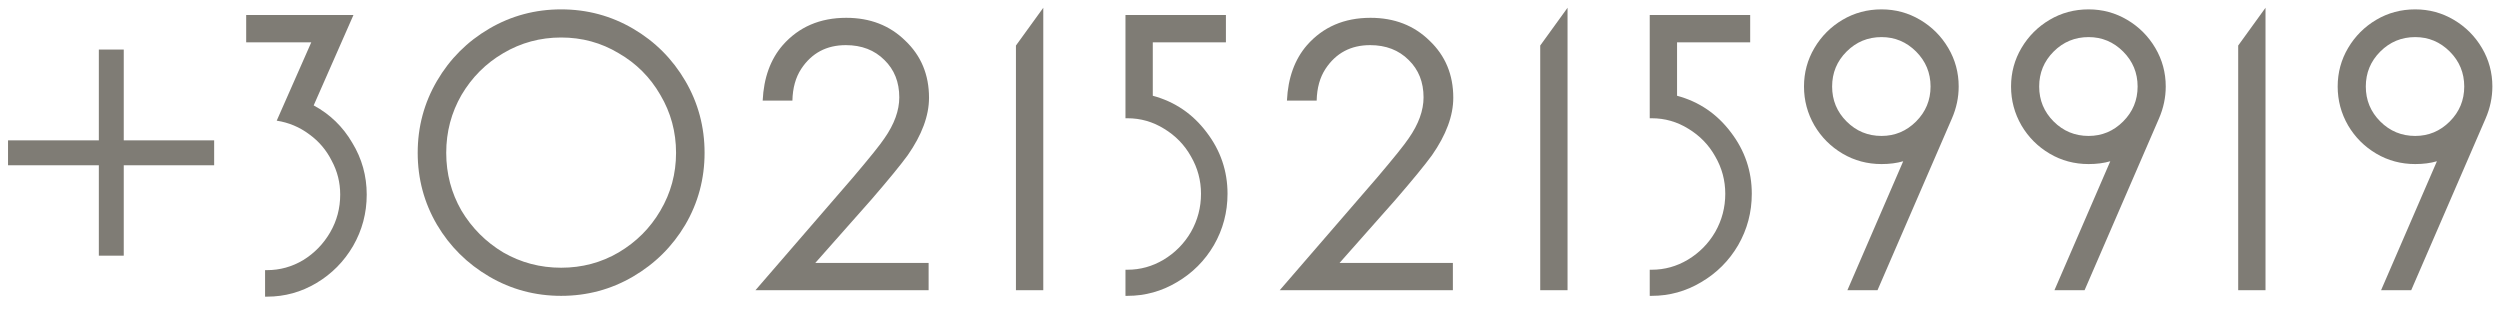
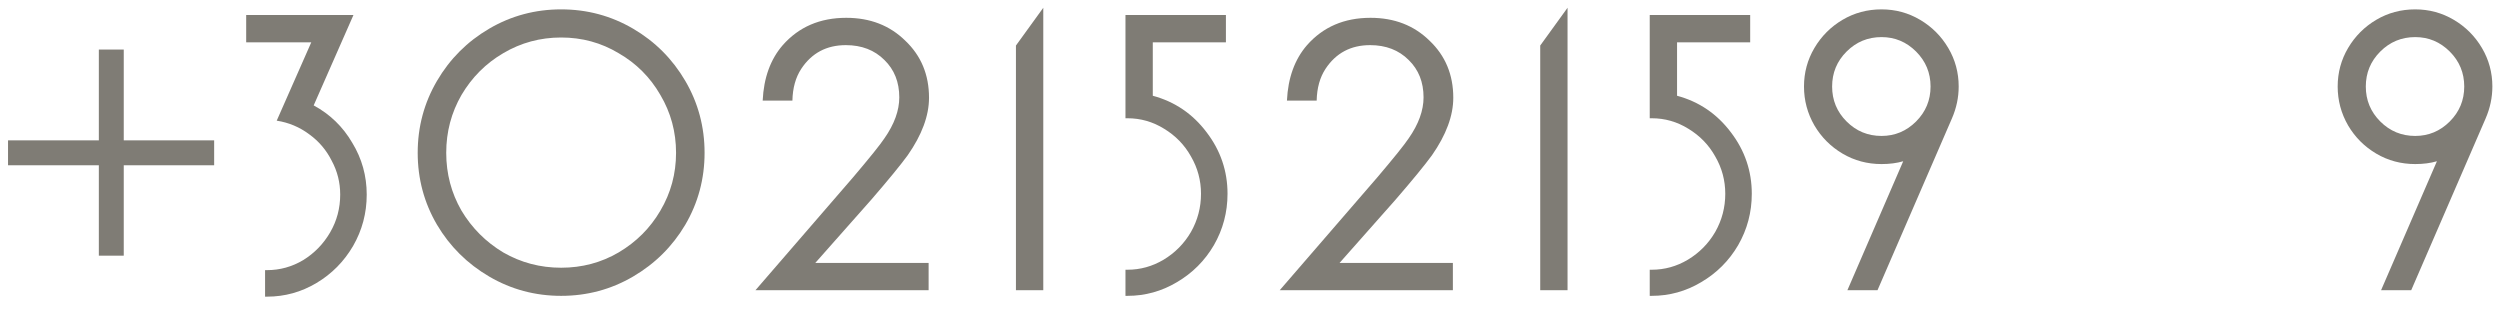
<svg xmlns="http://www.w3.org/2000/svg" width="112" height="14" viewBox="0 0 112 14" fill="none">
  <path d="M5.544 11.454H4.428V7.404H0.36V6.288H4.428V2.22H5.544V6.288H9.594V7.404H5.544V11.454Z" fill="#7F7C75" />
  <path d="M11.875 13.29V12.102H11.965C12.541 12.102 13.081 11.952 13.585 11.652C14.089 11.34 14.491 10.926 14.791 10.41C15.091 9.894 15.241 9.33 15.241 8.718C15.241 8.178 15.115 7.674 14.863 7.206C14.623 6.726 14.287 6.33 13.855 6.018C13.423 5.694 12.937 5.49 12.397 5.406L13.945 1.896H11.029V0.672H15.835L14.053 4.722C14.785 5.118 15.361 5.676 15.781 6.396C16.213 7.104 16.429 7.878 16.429 8.718C16.429 9.546 16.225 10.314 15.817 11.022C15.409 11.718 14.863 12.27 14.179 12.678C13.495 13.086 12.757 13.29 11.965 13.29H11.875Z" fill="#7F7C75" />
  <path d="M25.139 13.254C23.975 13.254 22.901 12.966 21.917 12.39C20.933 11.814 20.153 11.04 19.577 10.068C19.001 9.084 18.713 8.01 18.713 6.846C18.713 5.682 19.001 4.608 19.577 3.624C20.153 2.64 20.933 1.86 21.917 1.284C22.901 0.708 23.975 0.42 25.139 0.42C26.303 0.42 27.377 0.708 28.361 1.284C29.345 1.86 30.125 2.64 30.701 3.624C31.277 4.608 31.565 5.682 31.565 6.846C31.565 8.01 31.277 9.084 30.701 10.068C30.125 11.04 29.345 11.814 28.361 12.39C27.377 12.966 26.303 13.254 25.139 13.254ZM25.139 1.68C24.203 1.68 23.339 1.914 22.547 2.382C21.767 2.838 21.143 3.462 20.675 4.254C20.219 5.046 19.991 5.91 19.991 6.846C19.991 7.782 20.219 8.646 20.675 9.438C21.143 10.218 21.767 10.842 22.547 11.31C23.339 11.766 24.203 11.994 25.139 11.994C26.075 11.994 26.933 11.766 27.713 11.31C28.505 10.842 29.129 10.218 29.585 9.438C30.053 8.646 30.287 7.782 30.287 6.846C30.287 5.91 30.053 5.046 29.585 4.254C29.129 3.462 28.505 2.838 27.713 2.382C26.933 1.914 26.075 1.68 25.139 1.68Z" fill="#7F7C75" />
  <path d="M41.602 13.002H33.844L38.218 7.944C38.962 7.068 39.43 6.486 39.622 6.198C40.066 5.562 40.288 4.95 40.288 4.362C40.288 3.678 40.066 3.12 39.622 2.688C39.178 2.244 38.602 2.022 37.894 2.022C37.03 2.022 36.364 2.376 35.896 3.084C35.644 3.468 35.512 3.942 35.5 4.506H34.168C34.216 3.486 34.516 2.658 35.068 2.022C35.788 1.206 36.736 0.798 37.912 0.798C38.98 0.798 39.862 1.14 40.558 1.824C41.266 2.496 41.62 3.348 41.62 4.38C41.62 5.184 41.302 6.042 40.666 6.954C40.342 7.398 39.796 8.064 39.028 8.952L36.526 11.778H41.602V13.002Z" fill="#7F7C75" />
  <path d="M45.514 2.04L46.739 0.348V13.002H45.514V2.04Z" fill="#7F7C75" />
  <path d="M50.421 13.254V12.084H50.511C51.087 12.084 51.627 11.934 52.131 11.634C52.647 11.322 53.055 10.908 53.355 10.392C53.655 9.864 53.805 9.294 53.805 8.682C53.805 8.082 53.655 7.524 53.355 7.008C53.067 6.492 52.665 6.078 52.149 5.766C51.645 5.454 51.099 5.298 50.511 5.298H50.421V0.672H54.921V1.896H51.645V4.29C52.629 4.554 53.433 5.1 54.057 5.928C54.681 6.744 54.993 7.662 54.993 8.682C54.993 9.51 54.789 10.278 54.381 10.986C53.973 11.682 53.421 12.234 52.725 12.642C52.041 13.05 51.303 13.254 50.511 13.254H50.421Z" fill="#7F7C75" />
  <path d="M65.089 13.002H57.331L61.705 7.944C62.449 7.068 62.917 6.486 63.109 6.198C63.553 5.562 63.775 4.95 63.775 4.362C63.775 3.678 63.553 3.12 63.109 2.688C62.665 2.244 62.089 2.022 61.381 2.022C60.517 2.022 59.851 2.376 59.383 3.084C59.131 3.468 58.999 3.942 58.987 4.506H57.655C57.703 3.486 58.003 2.658 58.555 2.022C59.275 1.206 60.223 0.798 61.399 0.798C62.467 0.798 63.349 1.14 64.045 1.824C64.753 2.496 65.107 3.348 65.107 4.38C65.107 5.184 64.789 6.042 64.153 6.954C63.829 7.398 63.283 8.064 62.515 8.952L60.013 11.778H65.089V13.002Z" fill="#7F7C75" />
  <path d="M69.002 2.04L70.226 0.348V13.002H69.002V2.04Z" fill="#7F7C75" />
  <path d="M73.908 13.254V12.084H73.998C74.574 12.084 75.114 11.934 75.618 11.634C76.134 11.322 76.542 10.908 76.842 10.392C77.142 9.864 77.292 9.294 77.292 8.682C77.292 8.082 77.142 7.524 76.842 7.008C76.554 6.492 76.152 6.078 75.636 5.766C75.132 5.454 74.586 5.298 73.998 5.298H73.908V0.672H78.408V1.896H75.132V4.29C76.116 4.554 76.92 5.1 77.544 5.928C78.168 6.744 78.48 7.662 78.48 8.682C78.48 9.51 78.276 10.278 77.868 10.986C77.46 11.682 76.908 12.234 76.212 12.642C75.528 13.05 74.79 13.254 73.998 13.254H73.908Z" fill="#7F7C75" />
  <path d="M84.293 0.42C84.916 0.42 85.493 0.576 86.02 0.888C86.549 1.2 86.969 1.62 87.281 2.148C87.593 2.676 87.749 3.252 87.749 3.876C87.749 4.368 87.647 4.848 87.442 5.316L84.112 13.002H82.763L85.264 7.224C84.977 7.308 84.653 7.35 84.293 7.35C83.656 7.35 83.075 7.194 82.546 6.882C82.019 6.57 81.599 6.15 81.287 5.622C80.975 5.082 80.819 4.5 80.819 3.876C80.819 3.252 80.975 2.676 81.287 2.148C81.599 1.62 82.019 1.2 82.546 0.888C83.075 0.576 83.656 0.42 84.293 0.42ZM84.293 6.09C84.892 6.09 85.409 5.874 85.841 5.442C86.272 5.01 86.489 4.488 86.489 3.876C86.489 3.264 86.272 2.742 85.841 2.31C85.409 1.878 84.892 1.662 84.293 1.662C83.68 1.662 83.159 1.878 82.727 2.31C82.294 2.742 82.079 3.264 82.079 3.876C82.079 4.488 82.294 5.01 82.727 5.442C83.159 5.874 83.68 6.09 84.293 6.09Z" fill="#7F7C75" />
-   <path d="M93.569 0.42C94.193 0.42 94.769 0.576 95.297 0.888C95.825 1.2 96.245 1.62 96.557 2.148C96.869 2.676 97.025 3.252 97.025 3.876C97.025 4.368 96.923 4.848 96.719 5.316L93.389 13.002H92.039L94.541 7.224C94.253 7.308 93.929 7.35 93.569 7.35C92.933 7.35 92.351 7.194 91.823 6.882C91.295 6.57 90.875 6.15 90.563 5.622C90.251 5.082 90.095 4.5 90.095 3.876C90.095 3.252 90.251 2.676 90.563 2.148C90.875 1.62 91.295 1.2 91.823 0.888C92.351 0.576 92.933 0.42 93.569 0.42ZM93.569 6.09C94.169 6.09 94.685 5.874 95.117 5.442C95.549 5.01 95.765 4.488 95.765 3.876C95.765 3.264 95.549 2.742 95.117 2.31C94.685 1.878 94.169 1.662 93.569 1.662C92.957 1.662 92.435 1.878 92.003 2.31C91.571 2.742 91.355 3.264 91.355 3.876C91.355 4.488 91.571 5.01 92.003 5.442C92.435 5.874 92.957 6.09 93.569 6.09Z" fill="#7F7C75" />
-   <path d="M100.271 2.04L101.495 0.348V13.002H100.271V2.04Z" fill="#7F7C75" />
+   <path d="M100.271 2.04V13.002H100.271V2.04Z" fill="#7F7C75" />
  <path d="M108.202 0.42C108.826 0.42 109.402 0.576 109.93 0.888C110.458 1.2 110.878 1.62 111.19 2.148C111.502 2.676 111.658 3.252 111.658 3.876C111.658 4.368 111.556 4.848 111.352 5.316L108.022 13.002H106.672L109.174 7.224C108.886 7.308 108.562 7.35 108.202 7.35C107.566 7.35 106.984 7.194 106.456 6.882C105.928 6.57 105.508 6.15 105.196 5.622C104.884 5.082 104.728 4.5 104.728 3.876C104.728 3.252 104.884 2.676 105.196 2.148C105.508 1.62 105.928 1.2 106.456 0.888C106.984 0.576 107.566 0.42 108.202 0.42ZM108.202 6.09C108.802 6.09 109.318 5.874 109.75 5.442C110.182 5.01 110.398 4.488 110.398 3.876C110.398 3.264 110.182 2.742 109.75 2.31C109.318 1.878 108.802 1.662 108.202 1.662C107.59 1.662 107.068 1.878 106.636 2.31C106.204 2.742 105.988 3.264 105.988 3.876C105.988 4.488 106.204 5.01 106.636 5.442C107.068 5.874 107.59 6.09 108.202 6.09Z" fill="#7F7C75" />
</svg>